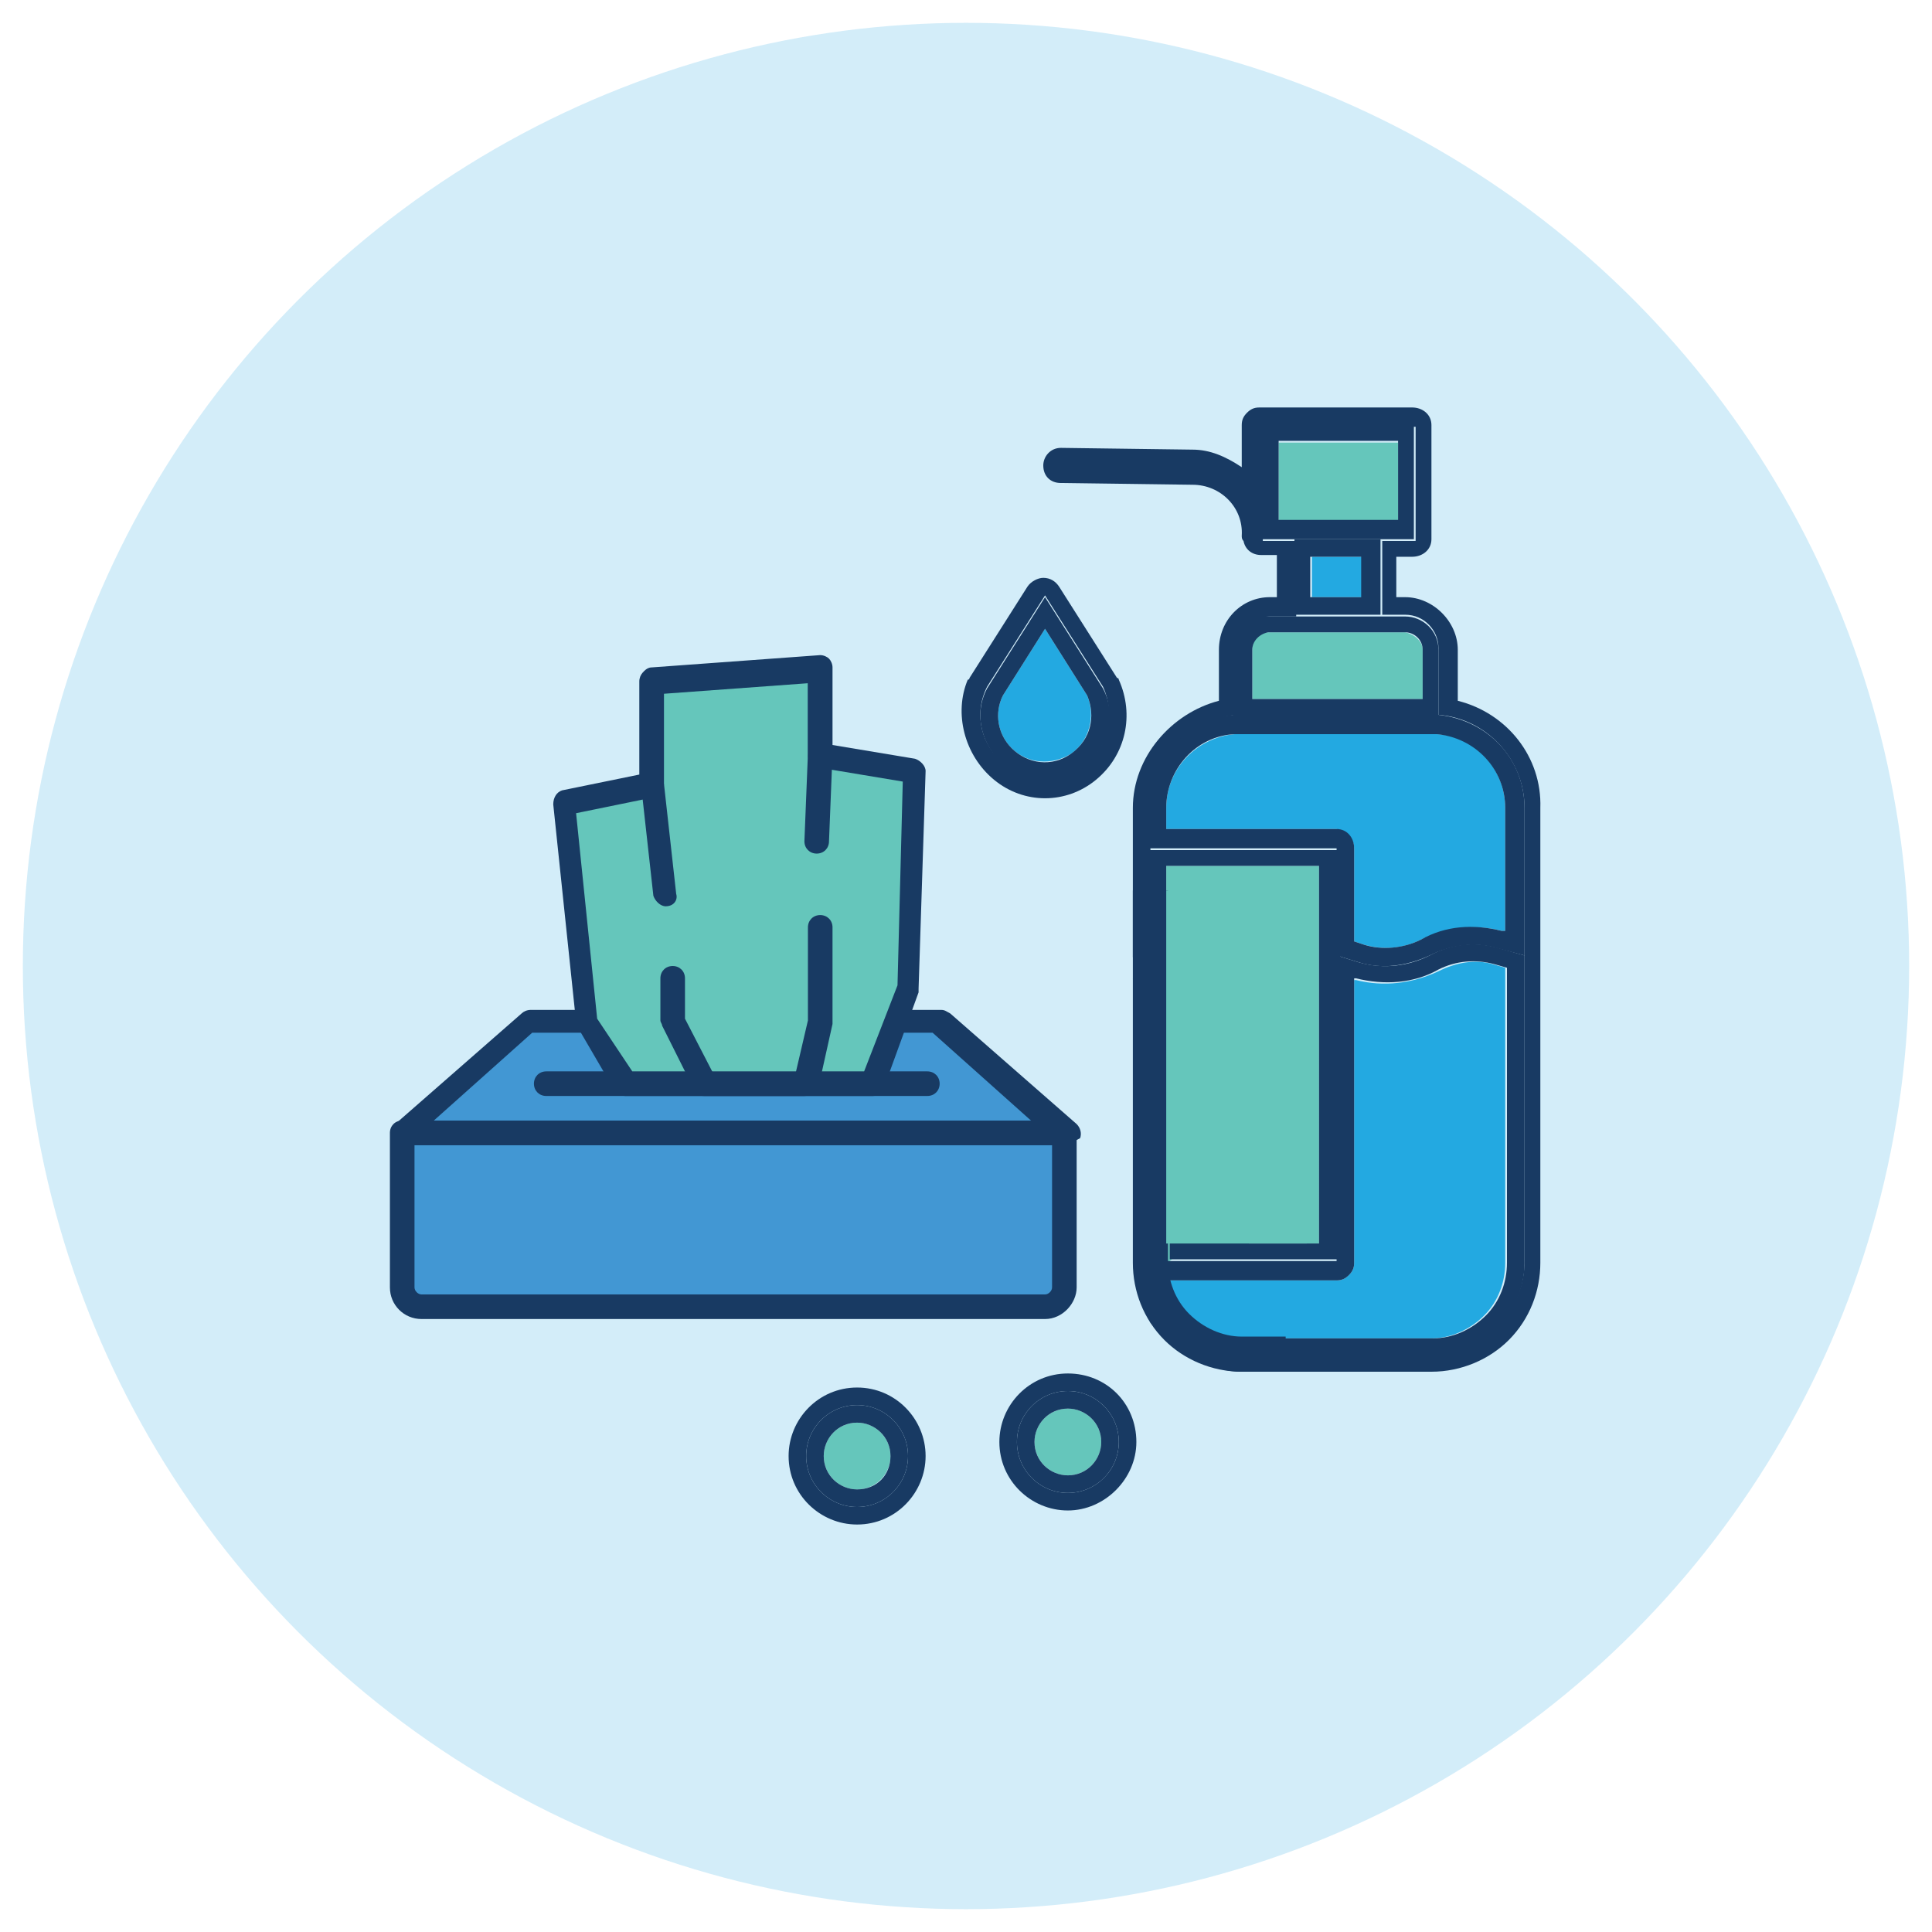
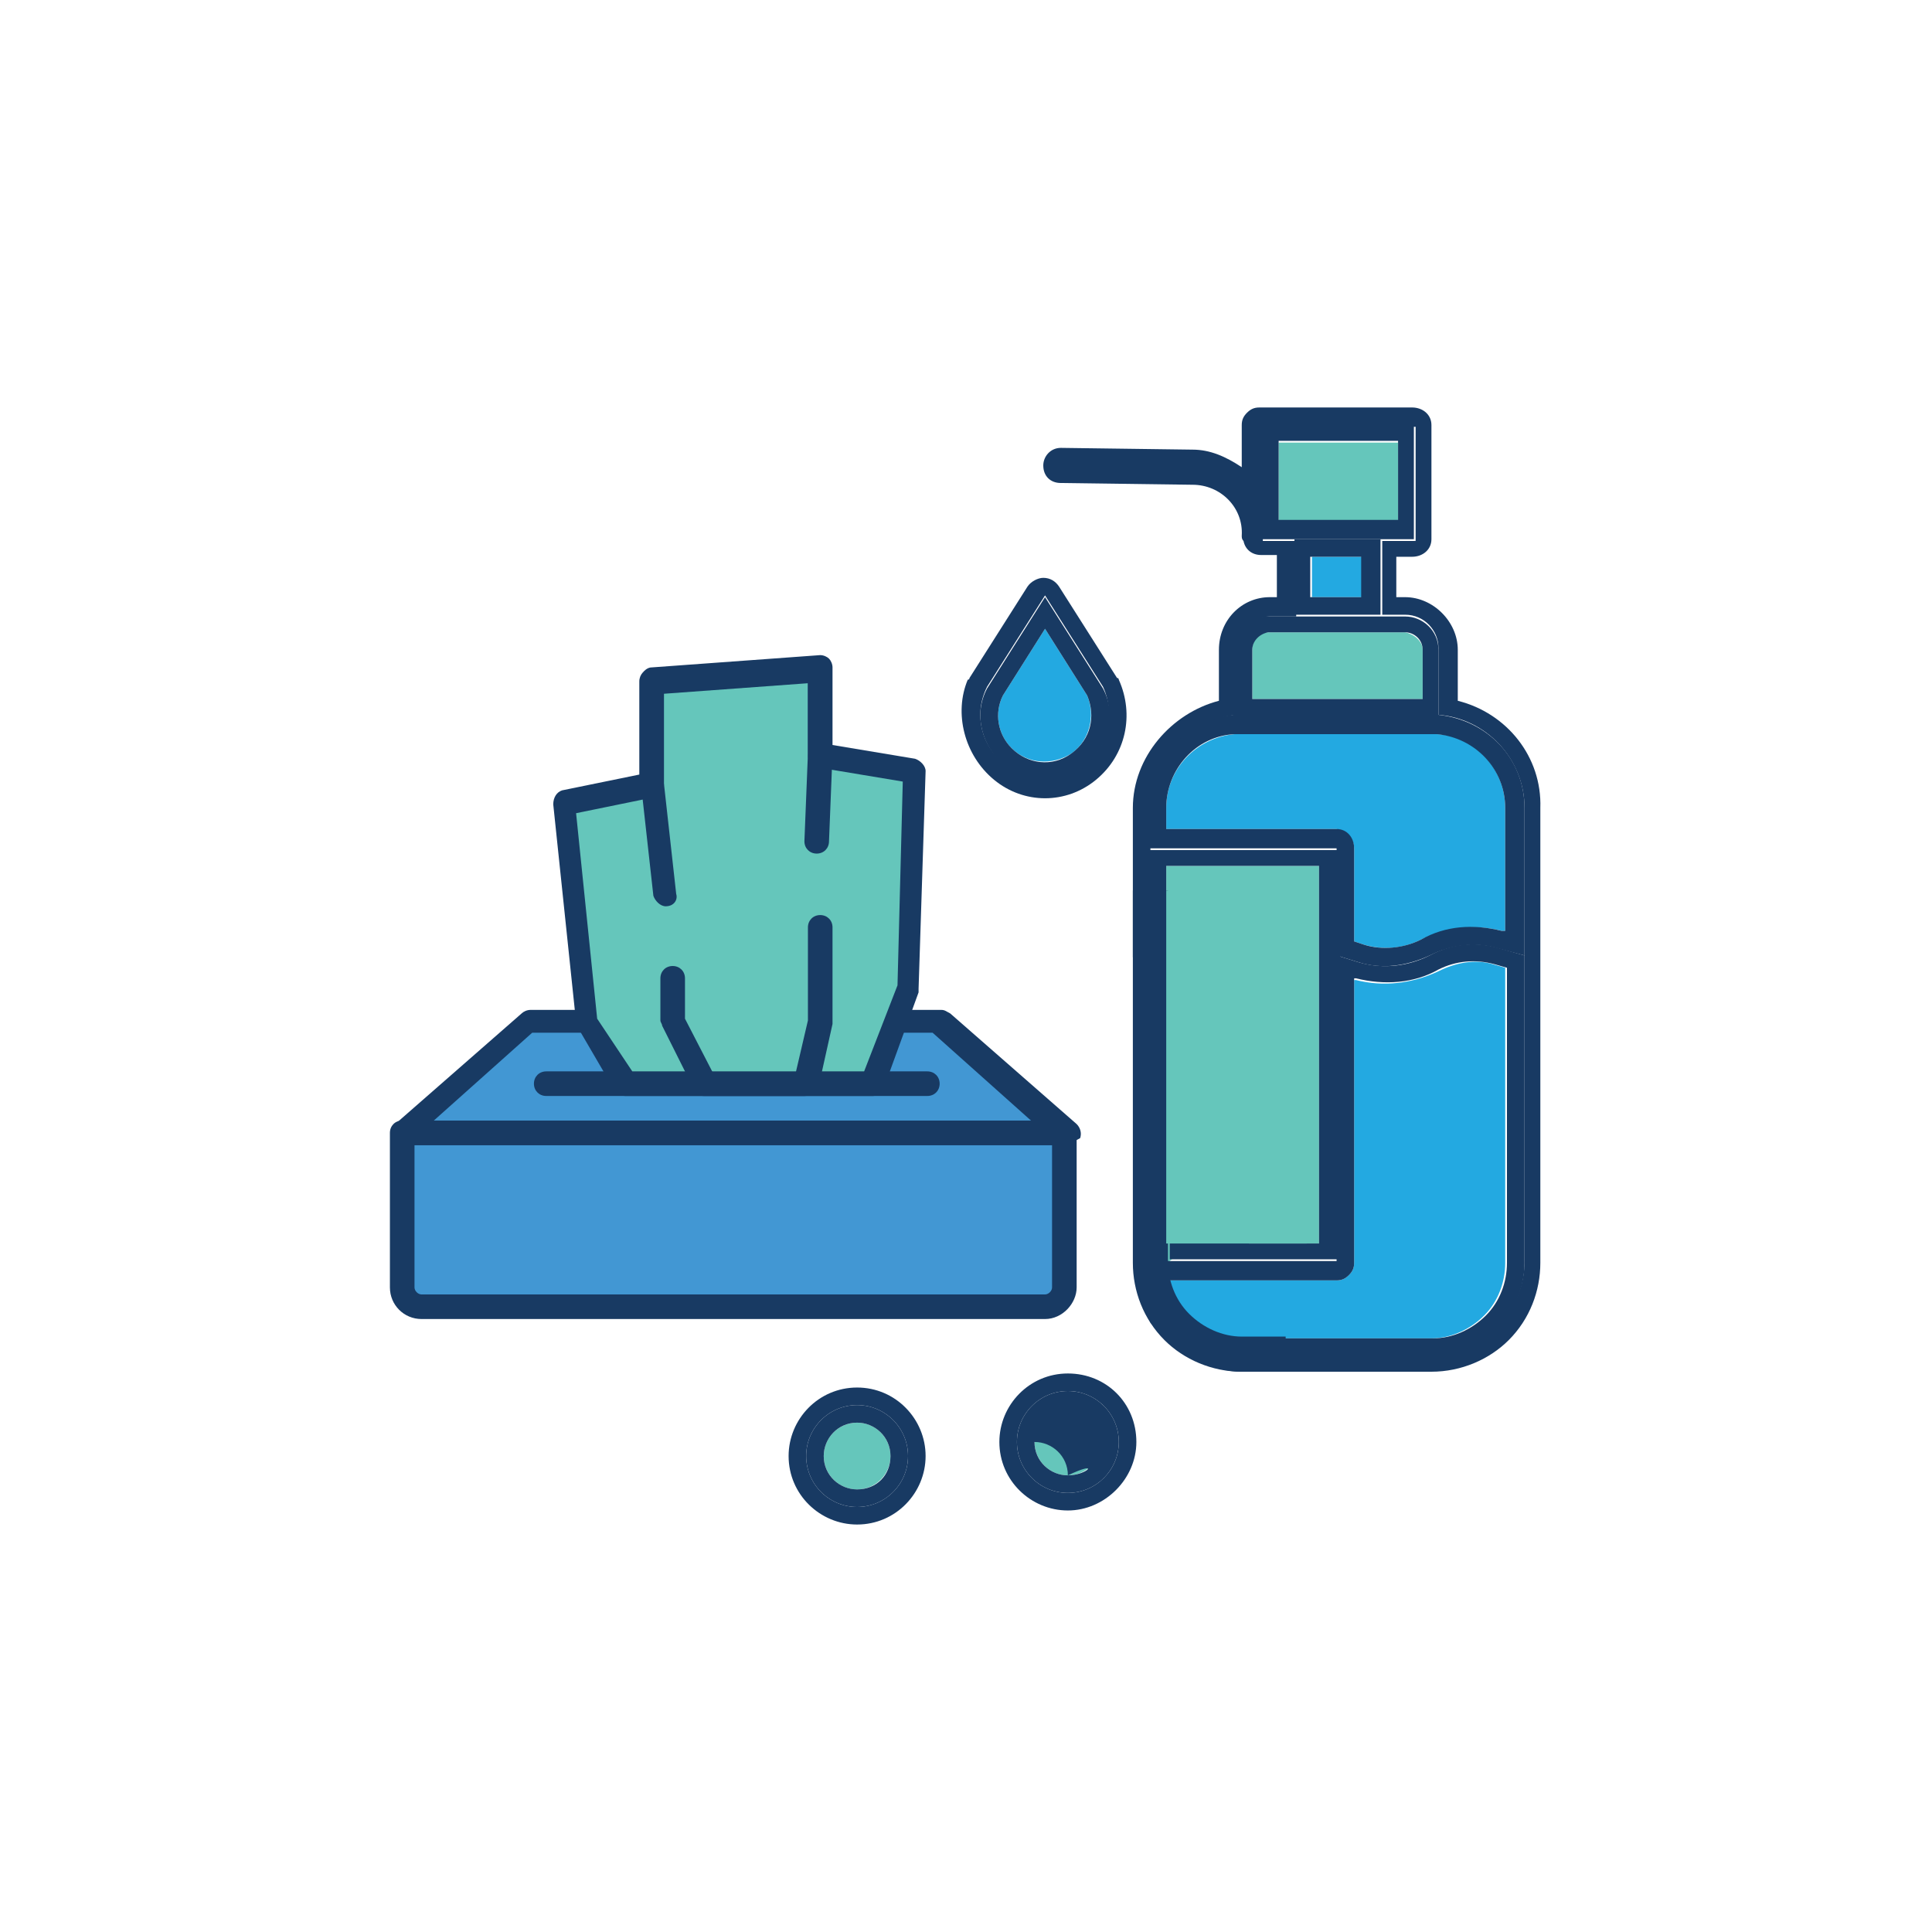
<svg xmlns="http://www.w3.org/2000/svg" version="1.1" id="Layer_1" x="0px" y="0px" viewBox="0 0 110 110" style="enable-background:new 0 0 110 110;" xml:space="preserve">
  <style type="text/css">
	.st0{opacity:0.2;fill:#23A9E1;}
	.st1{fill:#65C6BB;}
	.st2{fill:#23A9E1;}
	.st3{fill:#183A63;}
	.st4{fill:#FCD0A5;}
	.st5{fill:#4297D3;}
	.st6{fill:#2A1D1D;}
	.st7{fill:#F0B98A;}
	.st8{fill:#F15C57;}
	.st9{fill:#F2F4F6;}
	.st10{fill:#DFEAEE;}
	.st11{fill:#764830;}
	.st12{fill:#5E3827;}
	.st13{fill:#156299;}
	.st14{fill:#3E8BC8;}
	.st15{opacity:0.2;fill:#25A6DF;}
	.st16{fill:#25A6DF;}
	.st17{fill:#66C6BB;}
	.st18{fill:#1A3B63;}
	.st19{fill:#FACEA4;}
	.st20{fill:#4296D2;}
	.st21{fill:#2B1C1D;}
	.st22{fill:#EFB888;}
	.st23{fill:#F15E57;}
	.st24{fill:#F2F4F5;}
	.st25{fill:#DDE8ED;}
	.st26{fill:none;}
</style>
  <g>
-     <circle class="st0" cx="55" cy="55" r="53.7" />
    <g>
      <g>
        <g>
          <path class="st5" d="M59.5,74.4H24c-0.6,0-1.1-0.5-1.1-1.1v-8.8h37.7v8.8C60.6,73.9,60.1,74.4,59.5,74.4z" />
        </g>
        <g>
          <polygon class="st5" points="60.6,64.5 22.9,64.5 30.1,58.1 53.4,58.1     " />
        </g>
        <g>
          <path class="st3" d="M59.5,75.1H24c-1,0-1.8-0.8-1.8-1.8v-8.8c0-0.4,0.3-0.7,0.7-0.7h37.7c0.4,0,0.7,0.3,0.7,0.7v8.8      C61.3,74.2,60.5,75.1,59.5,75.1z M23.6,65.2v8.1c0,0.2,0.2,0.4,0.4,0.4h35.5c0.2,0,0.4-0.2,0.4-0.4v-8.1H23.6z" />
        </g>
        <g>
          <path class="st3" d="M60.6,65.2H22.9c-0.3,0-0.5-0.2-0.6-0.4c-0.1-0.3,0-0.6,0.2-0.8l7.2-6.3c0.1-0.1,0.3-0.2,0.5-0.2h23.4      c0.2,0,0.3,0.1,0.5,0.2l7.2,6.3c0.2,0.2,0.3,0.5,0.2,0.8C61.1,65,60.9,65.2,60.6,65.2z M24.7,63.8h34l-5.6-5H30.3L24.7,63.8z" />
        </g>
        <g>
          <path class="st3" d="M52.8,62.4H31.1c-0.4,0-0.7-0.3-0.7-0.7c0-0.4,0.3-0.7,0.7-0.7h21.7c0.4,0,0.7,0.3,0.7,0.7      C53.5,62.1,53.2,62.4,52.8,62.4z" />
        </g>
        <g>
          <polygon class="st1" points="33.5,58.1 32.2,45.7 37.2,44.6 37.2,38.7 46.8,38.1 46.8,42.9 52.2,43.9 51.8,56.3 49.7,61.7       35.6,61.7     " />
        </g>
        <g>
          <path class="st3" d="M49.7,62.4H35.6c-0.2,0-0.5-0.1-0.6-0.3l-2.1-3.6c0-0.1-0.1-0.2-0.1-0.3l-1.3-12.4c0-0.4,0.2-0.7,0.5-0.8      l4.4-0.9v-5.3c0-0.4,0.3-0.7,0.6-0.7l9.6-0.7c0.2,0,0.4,0.1,0.5,0.2c0.1,0.1,0.2,0.3,0.2,0.5v4.3l4.8,0.8      c0.3,0.1,0.6,0.4,0.6,0.7l-0.4,12.4c0,0.1,0,0.2,0,0.2L50.3,62C50.2,62.2,50,62.4,49.7,62.4z M36,61h13.2l1.9-4.9l0.3-11.6      l-4.8-0.8c-0.3-0.1-0.6-0.3-0.6-0.7v-4.1l-8.2,0.6v5.2c0,0.3-0.2,0.6-0.6,0.7l-4.4,0.9l1.2,11.7L36,61z" />
        </g>
        <g>
          <path class="st3" d="M45.8,62.4h-5.7c-0.3,0-0.5-0.1-0.6-0.4l-1.8-3.6c0-0.1-0.1-0.2-0.1-0.3v-2.4c0-0.4,0.3-0.7,0.7-0.7      s0.7,0.3,0.7,0.7V58l1.6,3.1h4.7l0.7-3v-5.3c0-0.4,0.3-0.7,0.7-0.7c0.4,0,0.7,0.3,0.7,0.7v5.4c0,0,0,0.1,0,0.1l-0.8,3.6      C46.4,62.2,46.2,62.4,45.8,62.4z" />
        </g>
        <g>
          <path class="st3" d="M37.9,51.6c-0.3,0-0.6-0.3-0.7-0.6l-0.7-6.3c0,0,0-0.1,0-0.1v-5.9c0-0.4,0.3-0.7,0.6-0.7l9.6-0.7      c0.2,0,0.4,0.1,0.5,0.2c0.1,0.1,0.2,0.3,0.2,0.5v4.9l-0.2,5c0,0.4-0.3,0.7-0.7,0.7c-0.4,0-0.7-0.3-0.7-0.7l0.2-5l0-4.1l-8.2,0.6      v5.2l0.7,6.3C38.6,51.2,38.4,51.6,37.9,51.6C38,51.6,37.9,51.6,37.9,51.6z" />
        </g>
      </g>
      <circle class="st1" cx="60.8" cy="82.1" r="1.9" />
      <path class="st2" d="M81.9,55.3c-1.5,0.7-3.1,0.9-4.7,0.5l-0.1,0v16.1c0,0.3-0.1,0.5-0.3,0.7c-0.2,0.2-0.4,0.3-0.7,0.3h-9.7    l0.6,1.3c0.7,1.8,2.5,2,3.7,2h10.8c1.1,0,2.2-0.5,3-1.3c0.8-0.8,1.2-1.9,1.2-3V55.1l-0.7-0.2C84,54.6,82.9,54.8,81.9,55.3z" />
      <path class="st2" d="M77.1,48.3v5.3l0.6,0.2c1.1,0.3,2.2,0.2,3.2-0.3c1.4-0.7,3.1-0.9,4.6-0.5l0.2,0v-7c0-2.2-1.7-4.1-3.9-4.2    c-0.1,0-0.2,0-0.3,0H70.7c-0.1,0-0.2,0-0.4,0c-2.2,0.2-3.9,2-3.9,4.2v1.2h9.7C76.7,47.3,77.1,47.8,77.1,48.3z" />
      <path class="st1" d="M81,37c0-0.5-0.5-0.9-1-1h-7.8c-0.5,0-0.9,0.4-0.9,1v2.8H81V37z" />
      <rect x="72.8" y="25.2" class="st1" width="6.8" height="4.5" />
      <rect x="74.7" y="31.7" class="st2" width="2.9" height="2.3" />
      <path class="st1" d="M66.9,55.4c1.2-1,3-0.9,4.1,0.2c1.1,1.1,1.3,2.8,0.4,4.1c0.9,0.5,1.5,1.4,1.6,2.4s-0.3,2-1.1,2.7l-1,0.8    c0.3,0.2,0.6,0.4,0.8,0.7v0c0.5,0.6,0.8,1.5,0.7,2.3c-0.1,0.8-0.5,1.6-1.1,2.1l-0.2,0.1h4V49.3h-8.7v5.6c0.1,0.2,0.3,0.4,0.3,0.7    L66.9,55.4z" />
      <path class="st1" d="M70.2,67.7c-0.3-0.5-0.9-0.6-1.4-0.4c-0.1,0-0.2,0.1-0.2,0.1l-3.7,3l0.1,2.7l4.9-4    C70.4,68.7,70.5,68.1,70.2,67.7z" />
-       <path class="st1" d="M64.7,55.9C64.7,55.9,64.7,55.9,64.7,55.9c-0.1-0.1-0.1-0.1-0.2-0.2l0.1,1.7C65,57,65,56.4,64.7,55.9z" />
      <path class="st1" d="M65.5,62l2.4-2c0,0,0,0,0,0l1.6-1.3c0.5-0.4,0.5-1.1,0.2-1.5c-0.4-0.5-1.1-0.5-1.5-0.2l-2.4,2h0l-1.2,1    l0.1,2.7L65.5,62z" />
      <path class="st1" d="M67.4,65.8c0.1-0.1,0.2-0.1,0.3-0.2c0-0.1,0.1-0.1,0.1-0.1l2.8-2.3c0.4-0.3,0.5-0.8,0.3-1.2    c-0.2-0.4-0.6-0.7-1-0.7c-0.2,0-0.5,0.1-0.7,0.2c0,0,0,0,0,0l-2.4,2l-2,1.7l0.1,2.7L67.4,65.8z" />
      <circle class="st1" cx="48.8" cy="82.9" r="1.9" />
      <path class="st2" d="M61,42.9c1-0.7,1.4-2.1,0.9-3.3l-2.4-3.8l-2.4,3.8c-0.5,1-0.3,2.2,0.5,3C58.5,43.5,59.9,43.6,61,42.9z" />
      <path class="st3" d="M68.7,55.8c-0.1,0-0.2,0-0.3,0.1C68.5,55.8,68.6,55.8,68.7,55.8z" />
      <path class="st3" d="M70.8,58.7c0-0.1,0.1-0.2,0.1-0.3C70.9,58.5,70.8,58.6,70.8,58.7z" />
      <path class="st3" d="M70.5,59.1c0.1-0.1,0.1-0.1,0.1-0.2C70.6,59,70.6,59,70.5,59.1z" />
      <path class="st3" d="M71,57.5c-0.1-0.7-0.6-1.4-1.3-1.6c-0.3-0.1-0.6-0.1-0.9-0.1c0.7,0,1.3,0.2,1.8,0.8c0.4,0.5,0.6,1.2,0.4,1.9    C71,58.1,71,57.8,71,57.5z" />
      <path class="st3" d="M83,39.9V37c0-1.6-1.4-3-3-3h-0.5v-2.3h0.9c0.6,0,1.1-0.4,1.1-1v-6.5c0-0.6-0.5-1-1.1-1h-8.7    c-0.3,0-0.5,0.1-0.7,0.3c-0.2,0.2-0.3,0.4-0.3,0.7v2.4c-0.9-0.6-1.8-1-2.8-1l-7.5-0.1h0c-0.6,0-1,0.5-1,1c0,0.6,0.4,1,1,1l7.5,0.1    c1.6,0,2.9,1.3,2.8,2.9c0,0.1,0,0.2,0.1,0.3c0.1,0.5,0.5,0.8,1,0.8h0.9V34h-0.4c-1.6,0-2.9,1.3-2.9,3v2.9    c-2.7,0.7-4.9,3.2-4.9,6.1v7.5l0,1c0.4,0.1,0.7,0.3,1,0.7v-6.9V46c0-2.8,2.1-5,4.9-5.3V37c0-1.1,0.9-1.9,1.9-1.9h1.5v-4.3h-1.9    v-6.5h8.7v6.5h-1.9V35H80c1.1,0,1.9,0.9,1.9,1.9v3.8c2.7,0.2,4.9,2.5,4.9,5.3v8.3v17.5c0,2.9-2.4,5.3-5.3,5.3H70.7    c-1.9,0-4.2-1.6-5.1-3.2l-0.5,0.4l0.2,0.6l0.2,0.4c1.3,1.5,3.2,2.8,5.2,2.8h10.8c1.7,0,3.3-0.7,4.4-1.8c1.2-1.2,1.8-2.8,1.8-4.4    V46C87.8,43.1,85.8,40.6,83,39.9z" />
      <path class="st3" d="M68.2,55.9c-0.1,0-0.1,0.1-0.2,0.1C68.1,55.9,68.1,55.9,68.2,55.9z" />
      <path class="st3" d="M81.4,54.4c-1.2,0.6-2.6,0.8-4,0.4l-1.3-0.4v17.4H65.6V74c0.9,1.6,3.2,3.2,5.1,3.2h10.8    c2.9,0,5.3-2.4,5.3-5.3V54.4L85.4,54C84.1,53.6,82.7,53.7,81.4,54.4z M85.8,71.9c0,1.1-0.4,2.2-1.2,3c-0.8,0.8-1.9,1.3-3,1.3H70.7    c-1.3,0-3.2-0.3-3.7-2l-0.9-1.3h10c0.3,0,0.5-0.1,0.7-0.3c0.2-0.2,0.3-0.4,0.3-0.7V55.7l0.1,0c1.6,0.4,3.3,0.3,4.7-0.5    c1-0.5,2.1-0.6,3.2-0.3l0.7,0.2V71.9z" />
      <path class="st3" d="M76.1,54.4l1.3,0.4c1.3,0.4,2.7,0.2,4-0.4c1.2-0.6,2.6-0.8,3.9-0.4l1.5,0.4V46c0-2.8-2.1-5-4.9-5.3    c-0.1,0-0.3,0-0.4,0H70.7c-0.1,0-0.3,0-0.4,0c-2.7,0.2-4.9,2.5-4.9,5.3v2.3h10.7V54.4z M66.4,47.3V46c0-2.2,1.7-4.1,3.9-4.2    c0.1,0,0.2,0,0.4,0h10.8c0.1,0,0.2,0,0.3,0c2.2,0.2,3.9,2,3.9,4.2v7l-0.2,0c-1.6-0.4-3.2-0.3-4.6,0.5c-1,0.5-2.2,0.6-3.2,0.3    l-0.6-0.2v-5.3c0-0.6-0.4-1.1-1-1.1H66.4z" />
      <path class="st3" d="M81.5,40.7c0.1,0,0.3,0,0.4,0V37c0-1.1-0.9-1.9-1.9-1.9h-1.5h-4.9h-1.5c-1.1,0-1.9,0.9-1.9,1.9v3.8    c0.1,0,0.3,0,0.4,0H81.5z M71.3,37c0-0.5,0.4-0.9,0.9-1H80c0.5,0,1,0.4,1,1v2.8h-9.7V37z" />
      <path class="st3" d="M80.5,30.7v-6.5h-8.7v6.5h1.9h4.9H80.5z M72.8,29.6v-4.5h6.8v4.5H72.8z" />
      <path class="st3" d="M78.6,30.7h-4.9V35h4.9V30.7z M77.5,34h-2.9v-2.3h2.9V34z" />
      <path class="st3" d="M65.2,58.2l2.4-2c0.1-0.1,0.3-0.2,0.4-0.2c0.1,0,0.1-0.1,0.2-0.1c0.1,0,0.1,0,0.2-0.1c0.1,0,0.2,0,0.3-0.1    c0,0,0,0,0.1,0c0.3,0,0.6,0,0.9,0.1c0.7,0.3,1.2,0.9,1.3,1.6c0,0.3,0,0.6-0.1,0.9c0,0,0,0,0,0.1c0,0.1-0.1,0.2-0.1,0.3    c0,0.1-0.1,0.1-0.1,0.2c0,0.1-0.1,0.1-0.1,0.2c-0.1,0.1-0.2,0.2-0.3,0.3l-1.6,1.3c0.9-0.7,2.2-0.6,2.9,0.3    c0.7,0.9,0.6,2.2-0.3,2.9l-2.8,2.3l0,0.1c1-0.4,2.1-0.1,2.7,0.8c0.6,0.9,0.4,2.1-0.4,2.7l-4.2,0.9l0,1h9.7V54.4v-6H65.4v6.9    c0,0,0,0,0,0C66.2,56.1,66.1,57.5,65.2,58.2z M66.4,49.3h8.7v21.5h-4l0.2-0.1c0.6-0.5,1-1.3,1.1-2.1c0.1-0.8-0.2-1.6-0.7-2.3v0    c-0.2-0.3-0.5-0.5-0.8-0.7l1-0.8c0.8-0.7,1.2-1.7,1.1-2.7s-0.7-1.9-1.6-2.4c0.9-1.3,0.8-3-0.4-4.1c-1.1-1.1-2.9-1.1-4.1-0.2    l-0.2,0.1c-0.1-0.2-0.2-0.5-0.3-0.7V49.3z" />
      <path class="st3" d="M68,56c-0.1,0.1-0.3,0.1-0.4,0.2C67.7,56.1,67.8,56,68,56z" />
      <path class="st3" d="M68.4,55.8c-0.1,0-0.1,0-0.2,0.1C68.3,55.8,68.3,55.8,68.4,55.8z" />
      <path class="st3" d="M70.9,58.4C70.9,58.4,70.9,58.4,70.9,58.4C70.9,58.4,70.9,58.4,70.9,58.4z" />
      <path class="st3" d="M70.7,58.9c0-0.1,0.1-0.1,0.1-0.2C70.7,58.8,70.7,58.8,70.7,58.9z" />
      <path class="st3" d="M68.7,55.8C68.7,55.8,68.7,55.8,68.7,55.8C68.7,55.8,68.7,55.8,68.7,55.8z" />
      <path class="st3" d="M70.2,59.4c0.1-0.1,0.2-0.2,0.3-0.3C70.5,59.2,70.3,59.3,70.2,59.4z" />
      <path class="st3" d="M56.6,44.4c1.7,1.4,4.1,1.4,5.8,0c1.7-1.4,2.2-3.7,1.3-5.7c0,0,0-0.1-0.1-0.1l-3.3-5.2    c-0.2-0.3-0.5-0.5-0.9-0.5c-0.3,0-0.7,0.2-0.9,0.5l-3.3,5.2c0,0,0,0.1-0.1,0.1C54.3,40.6,54.9,43,56.6,44.4z M56.2,39.1l3.3-5.2    l3.3,5.2c0.7,1.5,0.3,3.4-1,4.4c-1.3,1.1-3.2,1.1-4.6,0C55.9,42.5,55.4,40.7,56.2,39.1z" />
      <path class="st3" d="M57.2,43.6c1.3,1.1,3.2,1.1,4.6,0c1.3-1.1,1.8-2.9,1-4.4l-3.3-5.2l-3.3,5.2C55.4,40.7,55.9,42.5,57.2,43.6z     M57.1,39.6l2.4-3.8l2.4,3.8c0.5,1.2,0.2,2.5-0.9,3.3s-2.5,0.6-3.4-0.3C56.8,41.8,56.6,40.6,57.1,39.6z" />
      <path class="st3" d="M48.8,79c-2.2,0-3.9,1.8-3.9,3.9c0,2.2,1.8,3.9,3.9,3.9c2.2,0,3.9-1.8,3.9-3.9C52.7,80.8,51,79,48.8,79z     M48.8,85.8c-1.6,0-2.9-1.3-2.9-2.9c0-1.6,1.3-2.9,2.9-2.9c1.6,0,2.9,1.3,2.9,2.9C51.7,84.5,50.4,85.8,48.8,85.8z" />
      <path class="st3" d="M48.8,80c-1.6,0-2.9,1.3-2.9,2.9c0,1.6,1.3,2.9,2.9,2.9c1.6,0,2.9-1.3,2.9-2.9C51.7,81.3,50.4,80,48.8,80z     M48.8,84.8c-1,0-1.9-0.8-1.9-1.9c0-1,0.8-1.9,1.9-1.9c1,0,1.9,0.8,1.9,1.9C50.7,84,49.9,84.8,48.8,84.8z" />
      <path class="st3" d="M60.8,78.2c-2.2,0-3.9,1.8-3.9,3.9c0,2.2,1.8,3.9,3.9,3.9s3.9-1.8,3.9-3.9C64.7,79.9,63,78.2,60.8,78.2z     M60.8,85c-1.6,0-2.9-1.3-2.9-2.9c0-1.6,1.3-2.9,2.9-2.9c1.6,0,2.9,1.3,2.9,2.9C63.7,83.7,62.4,85,60.8,85z" />
-       <path class="st3" d="M60.8,79.2c-1.6,0-2.9,1.3-2.9,2.9c0,1.6,1.3,2.9,2.9,2.9c1.6,0,2.9-1.3,2.9-2.9    C63.7,80.5,62.4,79.2,60.8,79.2z M60.8,84c-1,0-1.9-0.8-1.9-1.9c0-1,0.8-1.9,1.9-1.9c1,0,1.9,0.8,1.9,1.9    C62.7,83.1,61.9,84,60.8,84z" />
+       <path class="st3" d="M60.8,79.2c-1.6,0-2.9,1.3-2.9,2.9c0,1.6,1.3,2.9,2.9,2.9c1.6,0,2.9-1.3,2.9-2.9    C63.7,80.5,62.4,79.2,60.8,79.2z M60.8,84c-1,0-1.9-0.8-1.9-1.9c1,0,1.9,0.8,1.9,1.9    C62.7,83.1,61.9,84,60.8,84z" />
      <path class="st3" d="M65.4,50.7h1.1V53v2.1v16.7c0,1.1,0.4,2.2,1.2,3c0.8,0.8,1.9,1.3,3,1.3h2.5v1v1h-2.5c-1.7,0-3.3-0.7-4.4-1.8    c-1.2-1.2-1.8-2.8-1.8-4.4V50.7H65.4z" />
      <rect x="66.4" y="50.7" class="st1" width="8" height="20.1" />
    </g>
  </g>
</svg>